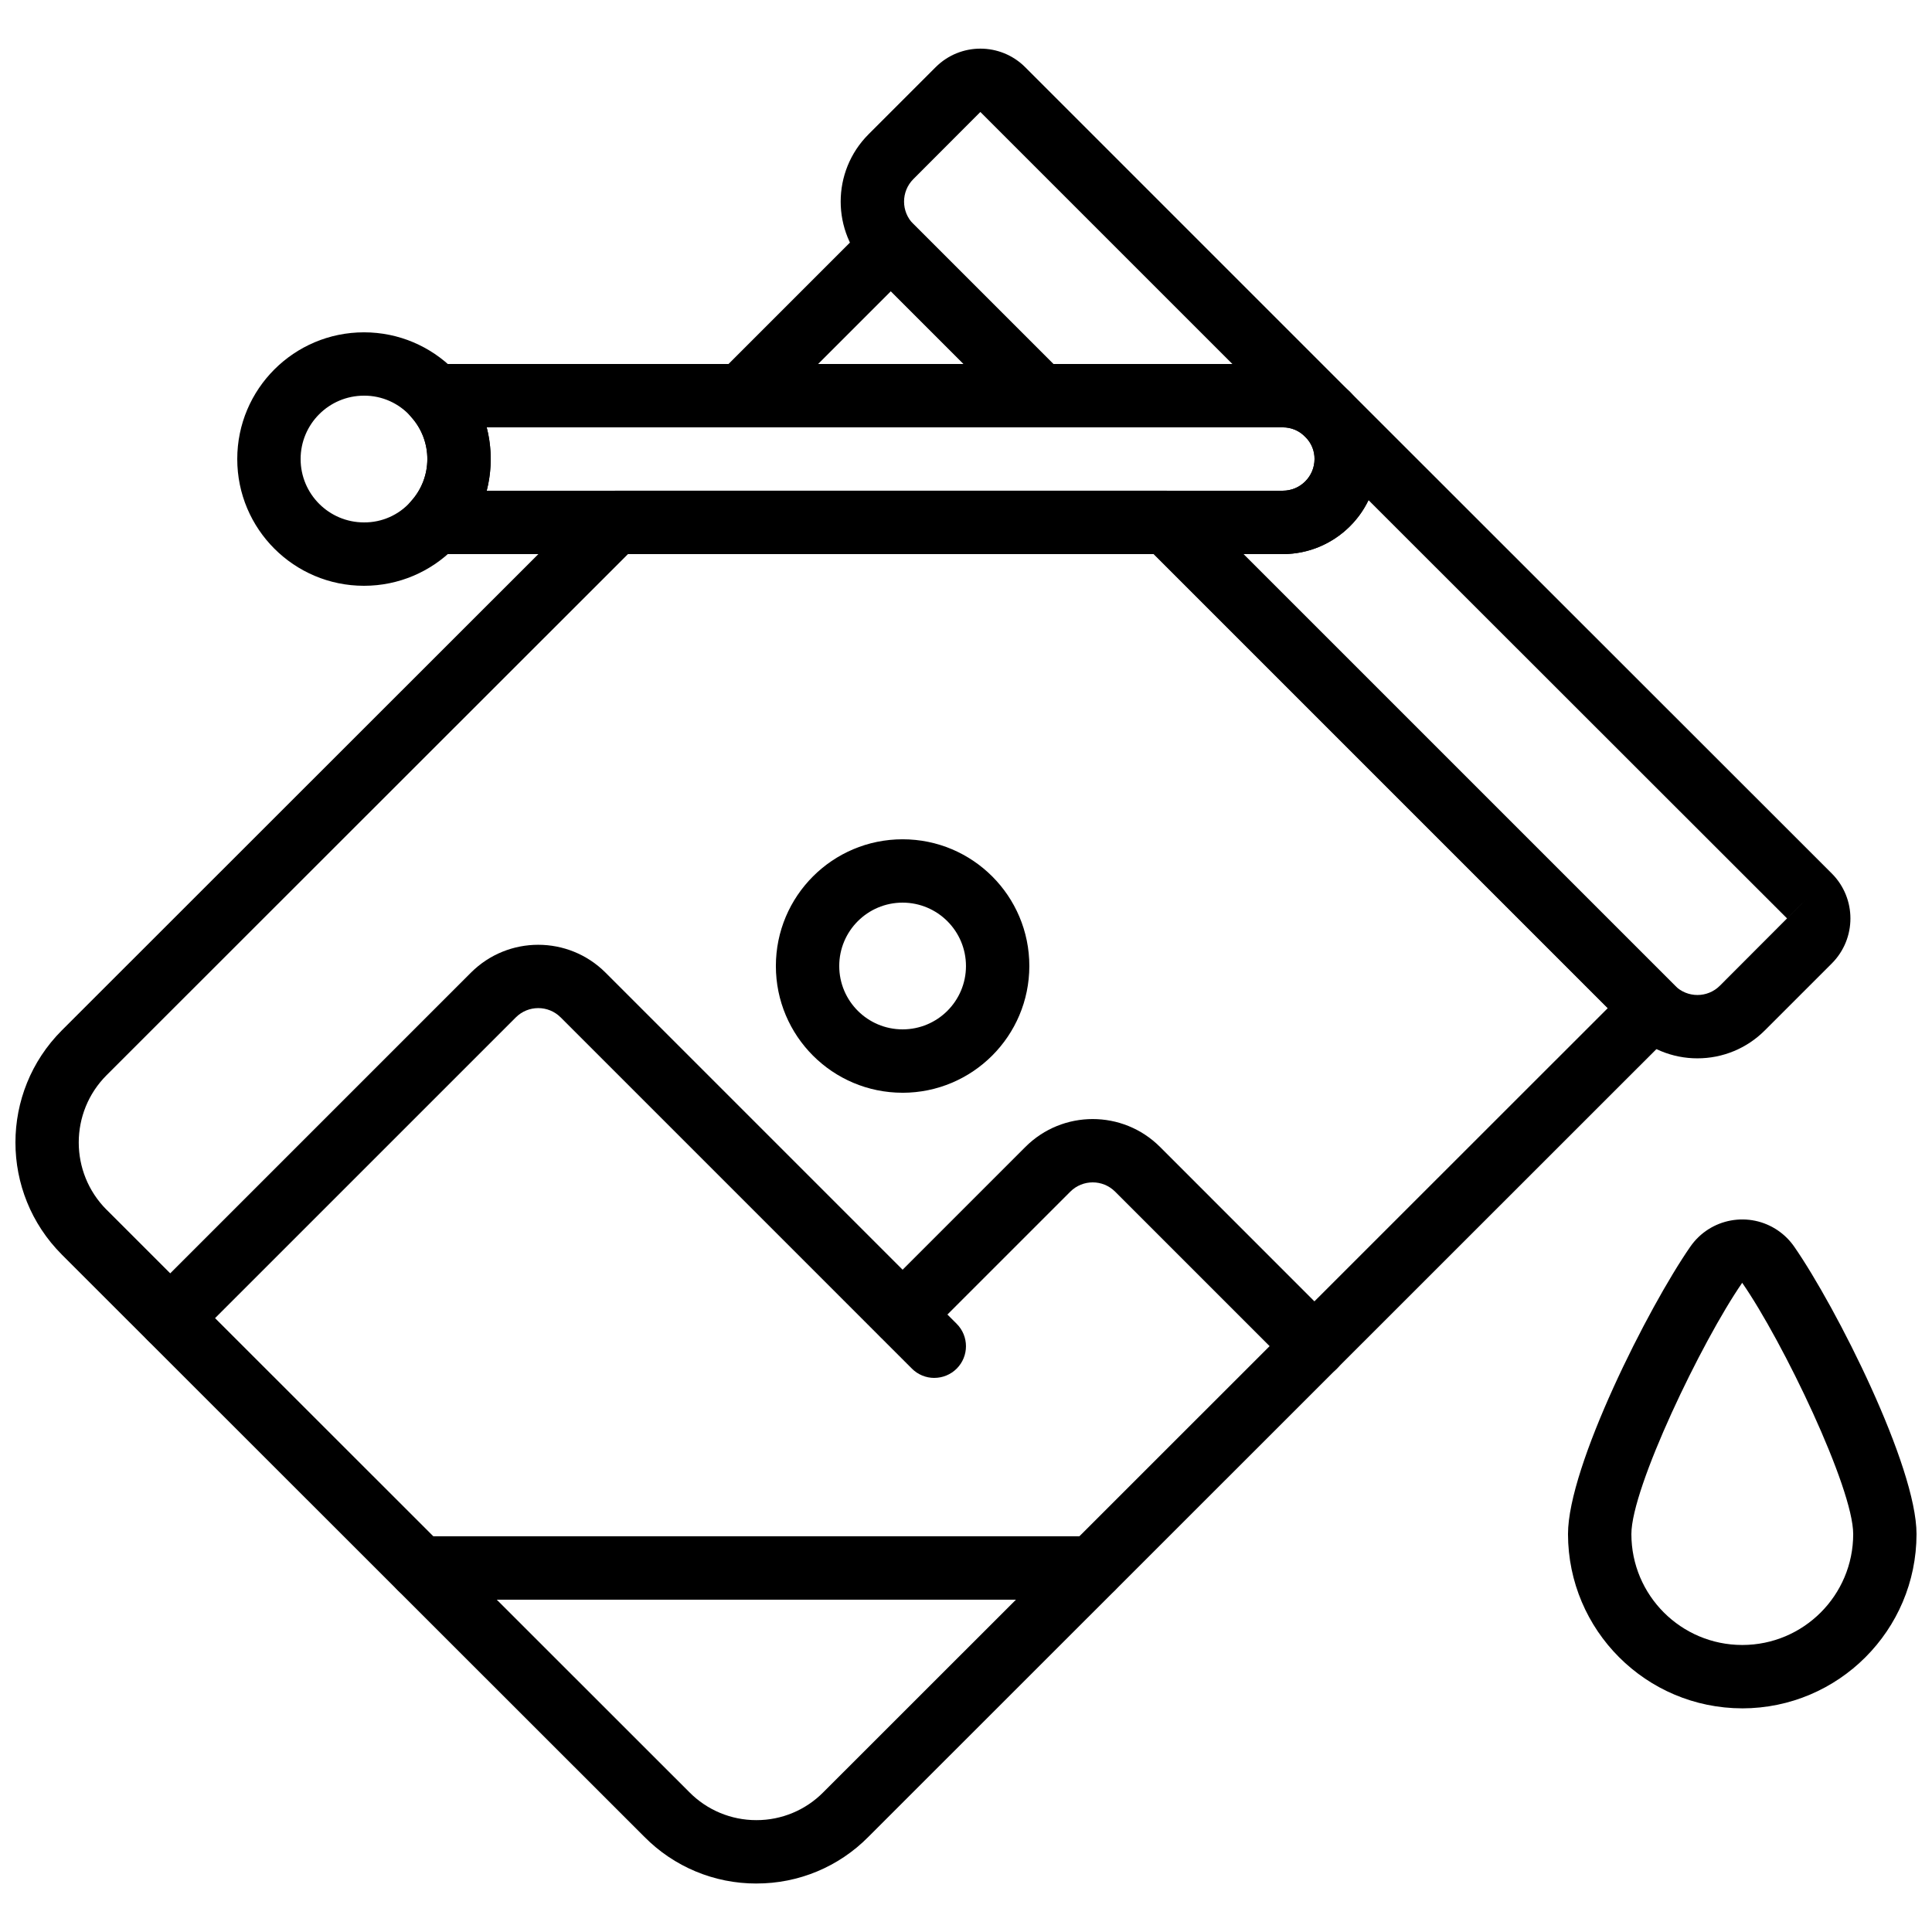
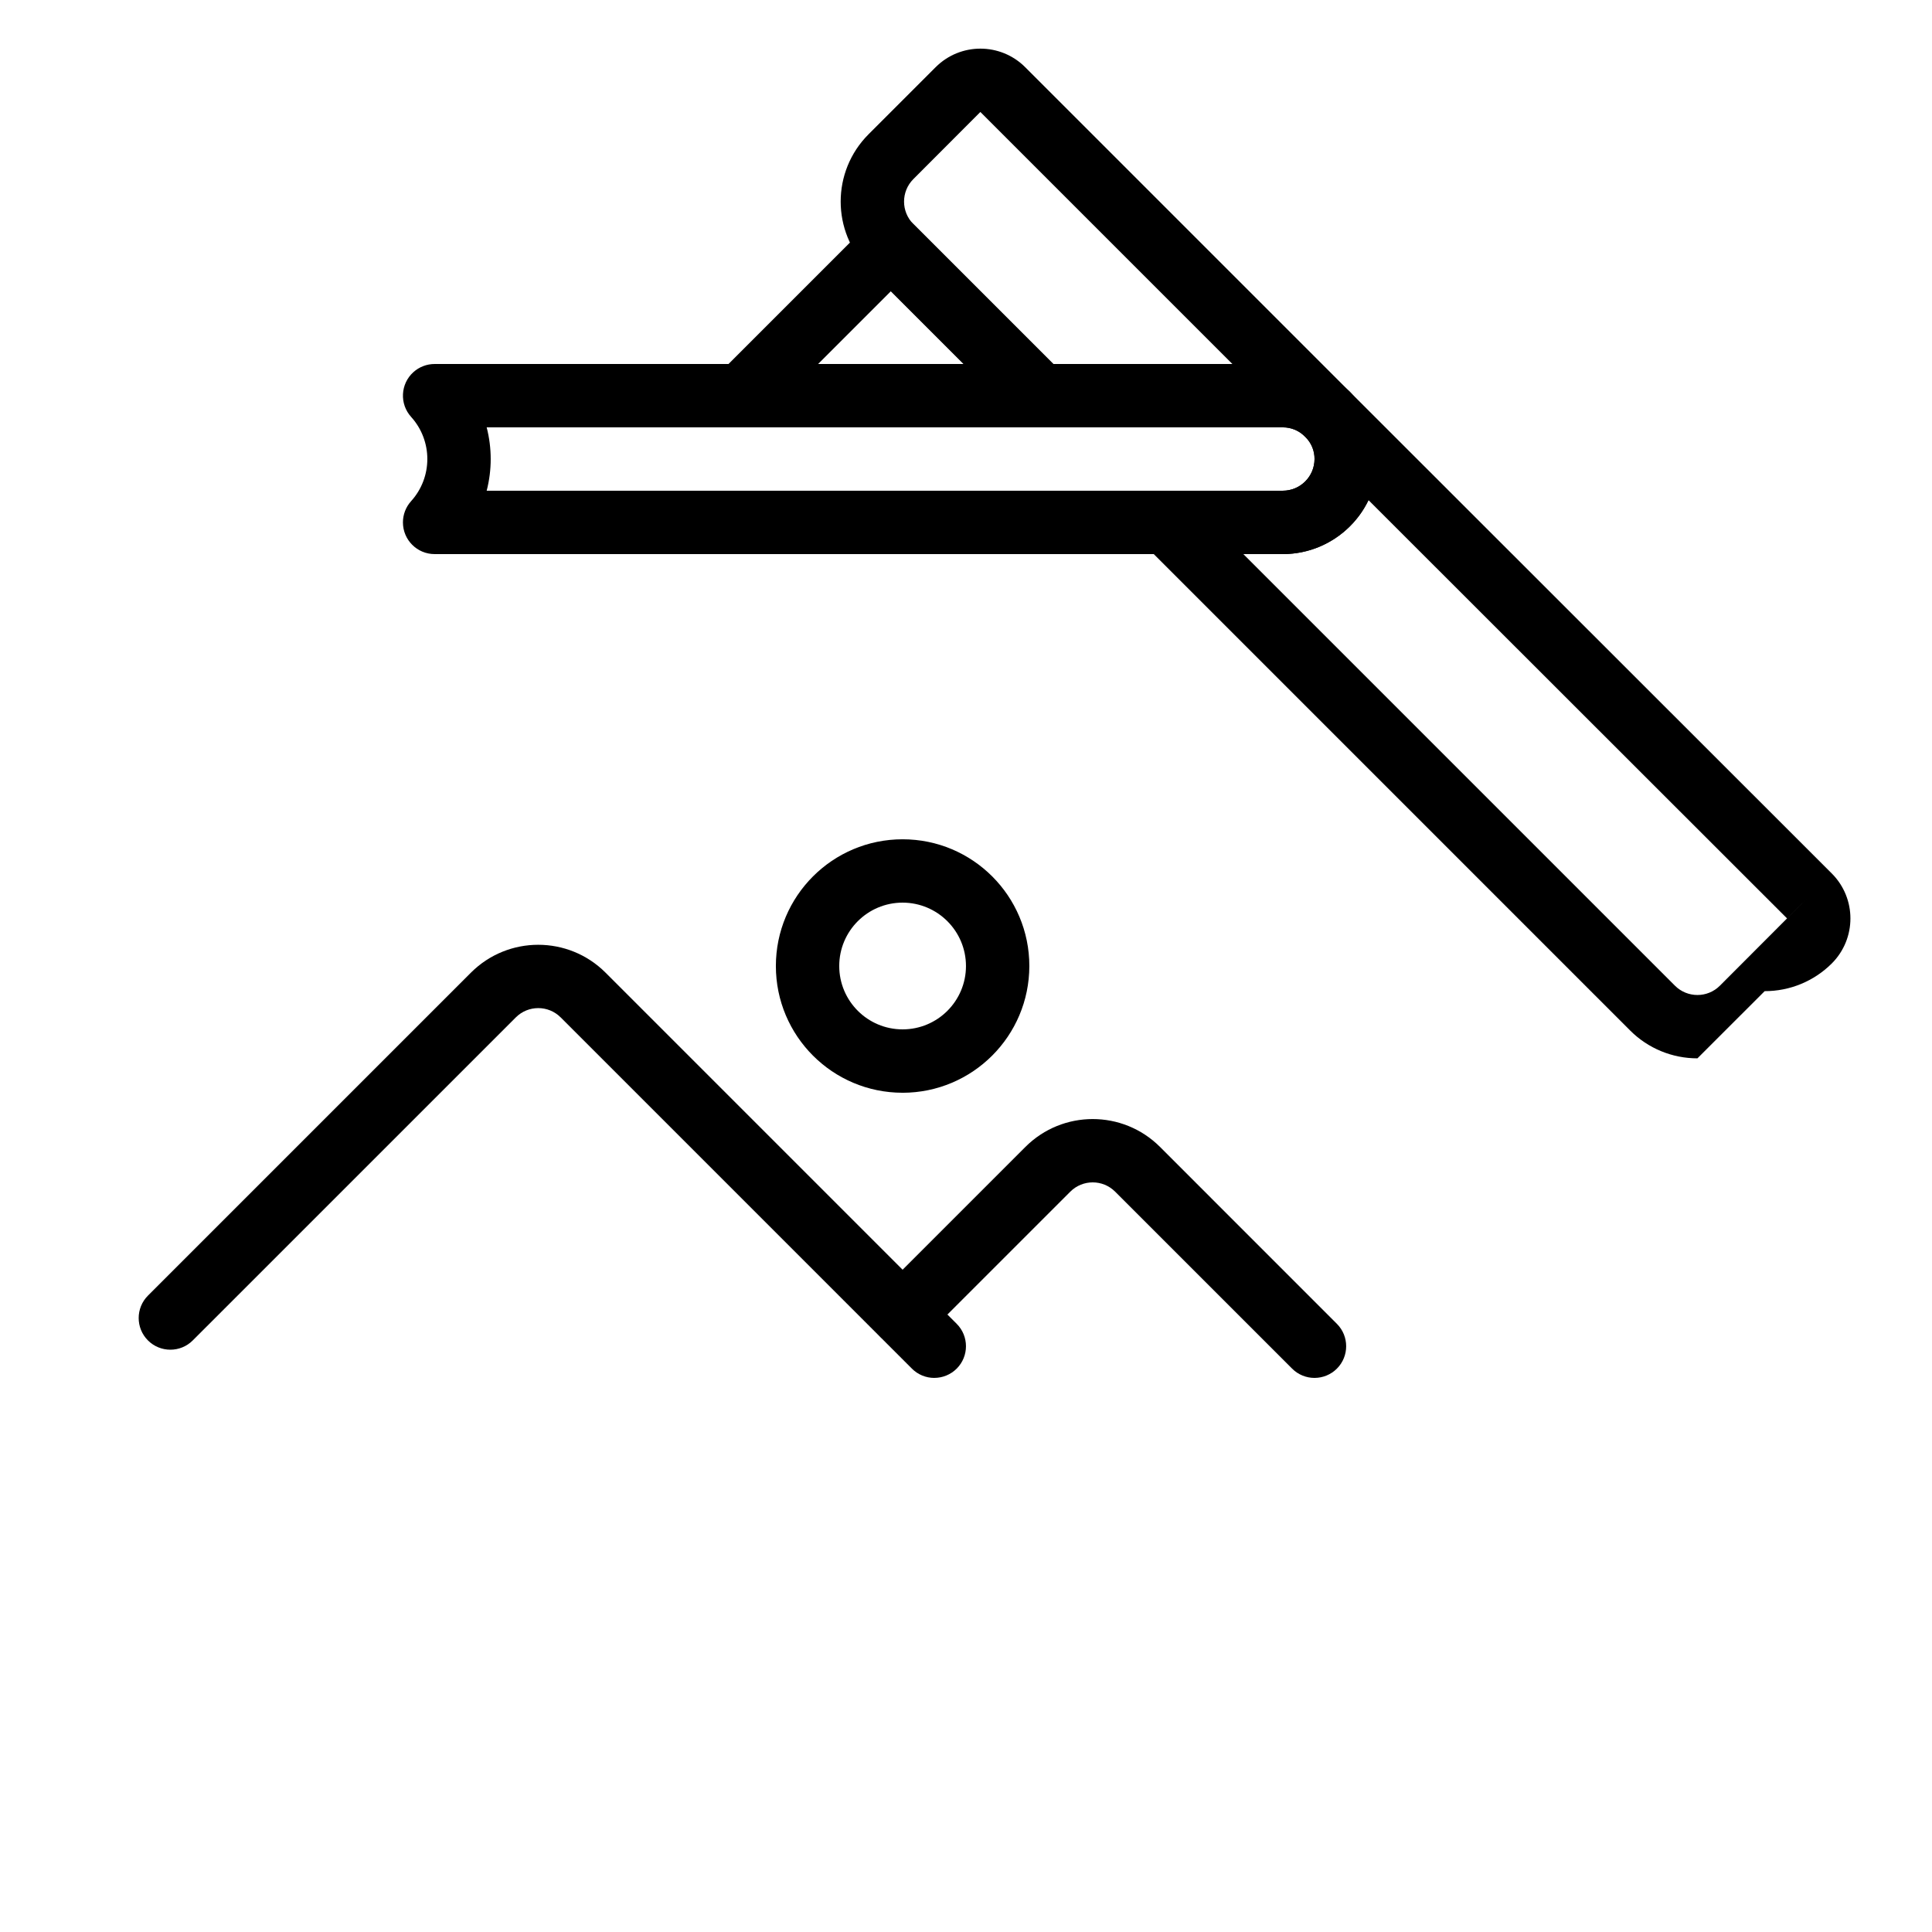
<svg xmlns="http://www.w3.org/2000/svg" width="800px" height="800px" version="1.1" viewBox="144 144 512 512">
  <defs>
    <clipPath id="b">
-       <path d="m148.09 274h442.91v370h-442.91z" />
-     </clipPath>
+       </clipPath>
    <clipPath id="a">
-       <path d="m559 467h92.902v130h-92.902z" />
-     </clipPath>
+       </clipPath>
  </defs>
  <path d="m419.64 257.25h-79.098c-4.637 0-8.395-3.758-8.395-8.395 0-2.227 0.883-4.363 2.461-5.938l39.551-39.551c3.277-3.277 8.594-3.281 11.871-0.004l39.555 39.555c3.277 3.277 3.281 8.594 0 11.875-1.574 1.574-3.711 2.461-5.938 2.461zm-58.828-16.793h38.555l-19.277-19.277z" />
  <g clip-path="url(#b)">
-     <path d="m344.45 643.15c-11.148 0.027-21.844-4.43-29.676-12.367l-154.4-154.31v-0.004c-16.375-16.414-16.375-42.988 0-59.402l140.65-140.57c1.578-1.57 3.711-2.453 5.938-2.457h146.27c2.227 0 4.363 0.887 5.938 2.461l128.73 128.72c3.277 3.277 3.281 8.594 0.004 11.871l-0.004 0.004-213.78 213.7c-7.828 7.93-18.512 12.379-29.652 12.348zm-172.2-178.56 154.41 154.33c4.691 4.766 11.102 7.445 17.785 7.434h0.008c6.672 0.016 13.07-2.656 17.754-7.41l207.87-207.78-120.33-120.33h-139.32l-138.19 138.11c-9.824 9.852-9.824 25.793 0 35.645z" />
-   </g>
-   <path d="m593.84 424.47c-6.684 0.012-13.094-2.637-17.82-7.363l-128.72-128.73c-3.277-3.277-3.281-8.594 0-11.875 1.574-1.574 3.711-2.461 5.938-2.461h30.734c4.637-0.004 8.391-3.762 8.398-8.398 0.016-2.102-0.781-4.125-2.231-5.644l-0.262-0.254c-3.281-3.277-3.281-8.594-0.004-11.875 3.246-3.25 8.504-3.285 11.797-0.082 0.148 0.141 0.285 0.277 0.426 0.422l127.37 127.29 0.008 0.008c6.543 6.578 6.543 17.207 0 23.789l-17.812 17.805c-4.723 4.727-11.137 7.379-17.816 7.367zm-120.34-133.63 114.39 114.39c3.289 3.273 8.605 3.273 11.891-0.004l23.738-23.785-5.938 5.941-110.91-110.84c-4.199 8.73-13.027 14.285-22.715 14.297z" />
+     </g>
+   <path d="m593.84 424.47c-6.684 0.012-13.094-2.637-17.82-7.363l-128.72-128.73c-3.277-3.277-3.281-8.594 0-11.875 1.574-1.574 3.711-2.461 5.938-2.461h30.734c4.637-0.004 8.391-3.762 8.398-8.398 0.016-2.102-0.781-4.125-2.231-5.644l-0.262-0.254c-3.281-3.277-3.281-8.594-0.004-11.875 3.246-3.25 8.504-3.285 11.797-0.082 0.148 0.141 0.285 0.277 0.426 0.422l127.37 127.29 0.008 0.008c6.543 6.578 6.543 17.207 0 23.789c-4.723 4.727-11.137 7.379-17.816 7.367zm-120.34-133.63 114.39 114.39c3.289 3.273 8.605 3.273 11.891-0.004l23.738-23.785-5.938 5.941-110.91-110.84c-4.199 8.73-13.027 14.285-22.715 14.297z" />
  <path d="m495.81 262.2c-2.227 0.004-4.363-0.883-5.938-2.461l-0.254-0.25c-1.52-1.457-3.547-2.262-5.648-2.242h-64.32c-2.227 0-4.363-0.887-5.938-2.461l-39.551-39.551c-9.828-9.848-9.828-25.793 0-35.641l17.801-17.797c6.551-6.543 17.164-6.543 23.715 0l85.73 85.727c0.141 0.137 0.277 0.273 0.41 0.414 3.238 3.324 3.168 8.641-0.156 11.879-1.566 1.527-3.668 2.383-5.856 2.383zm-72.684-21.746h47.461l-66.781-66.781-17.77 17.801c-3.269 3.289-3.269 8.602 0 11.891z" />
  <path d="m483.96 290.84h-224.78c-4.641 0-8.398-3.762-8.398-8.402 0-2.078 0.773-4.086 2.168-5.629 5.727-6.336 5.731-15.98 0.008-22.32-3.113-3.438-2.852-8.746 0.586-11.855 1.543-1.398 3.555-2.172 5.637-2.172h224.78c13.887 0.066 25.125 11.305 25.191 25.191-0.016 13.906-11.285 25.176-25.191 25.191zm-210.99-16.793h210.99c4.637-0.004 8.391-3.762 8.398-8.398 0.02-2.188-0.852-4.293-2.41-5.824-1.555-1.645-3.723-2.574-5.984-2.57h-210.99c1.422 5.508 1.422 11.285 0 16.793z" />
-   <path d="m240.46 299.24c-18.551 0-33.586-15.039-33.586-33.586 0-18.551 15.039-33.586 33.586-33.586 18.551 0 33.586 15.039 33.586 33.586 0 18.551-15.039 33.586-33.586 33.586zm0-50.383c-9.273 0-16.793 7.519-16.793 16.793 0 9.273 7.519 16.793 16.793 16.793 4.734 0.043 9.258-1.969 12.398-5.516 5.82-6.332 5.867-16.051 0.105-22.438-3.148-3.609-7.715-5.664-12.504-5.633z" />
  <g clip-path="url(#a)">
    <path d="m605.72 596.73c-25.492-0.031-46.152-20.688-46.184-46.184 0-17.996 21.289-60.129 32.414-76.16 5.266-7.606 15.695-9.504 23.301-4.238 1.652 1.145 3.086 2.578 4.234 4.231 11.129 16.039 32.414 58.176 32.414 76.172-0.031 25.492-20.691 46.152-46.184 46.184zm-0.023-112.77c-10.75 15.562-29.363 54.336-29.363 66.586 0 16.23 13.156 29.391 29.391 29.391 16.23 0 29.391-13.156 29.391-29.391 0-12.246-18.613-51.02-29.414-66.586z" />
  </g>
-   <path d="m433.5 567.93h-178.1c-4.637 0-8.398-3.758-8.398-8.398 0-4.637 3.758-8.398 8.398-8.398h178.1c4.637 0 8.398 3.758 8.398 8.398 0 4.637-3.758 8.398-8.398 8.398z" />
  <path d="m492.36 509.16c-2.227 0.004-4.363-0.883-5.938-2.461l-46.906-46.902c-3.281-3.273-8.594-3.273-11.875 0.004l-38.508 38.504c-3.309 3.25-8.625 3.199-11.875-0.109-3.207-3.266-3.207-8.5 0-11.766l38.508-38.508c9.844-9.812 25.773-9.812 35.621-0.004l46.902 46.91c3.277 3.281 3.277 8.598 0 11.875-1.574 1.574-3.707 2.457-5.934 2.457z" />
  <path d="m391.6 509.16c-2.227 0.004-4.363-0.883-5.938-2.461l-93.086-93.086c-3.281-3.273-8.594-3.273-11.875 0.004l-85.617 85.609c-3.277 3.277-8.594 3.277-11.875 0-3.277-3.277-3.277-8.594 0-11.875l85.617-85.613c9.844-9.812 25.773-9.812 35.621-0.004l93.086 93.09c3.277 3.281 3.277 8.598 0 11.875-1.574 1.574-3.707 2.457-5.934 2.457z" />
  <path d="m383.2 433.59c-18.551 0-33.586-15.039-33.586-33.586 0-18.551 15.039-33.586 33.586-33.586 18.551 0 33.586 15.039 33.586 33.586-0.02 18.543-15.043 33.566-33.586 33.59zm0-50.383c-9.273 0-16.793 7.519-16.793 16.793 0 9.273 7.519 16.793 16.793 16.793s16.793-7.519 16.793-16.793c-0.012-9.27-7.523-16.781-16.793-16.793z" />
</svg>